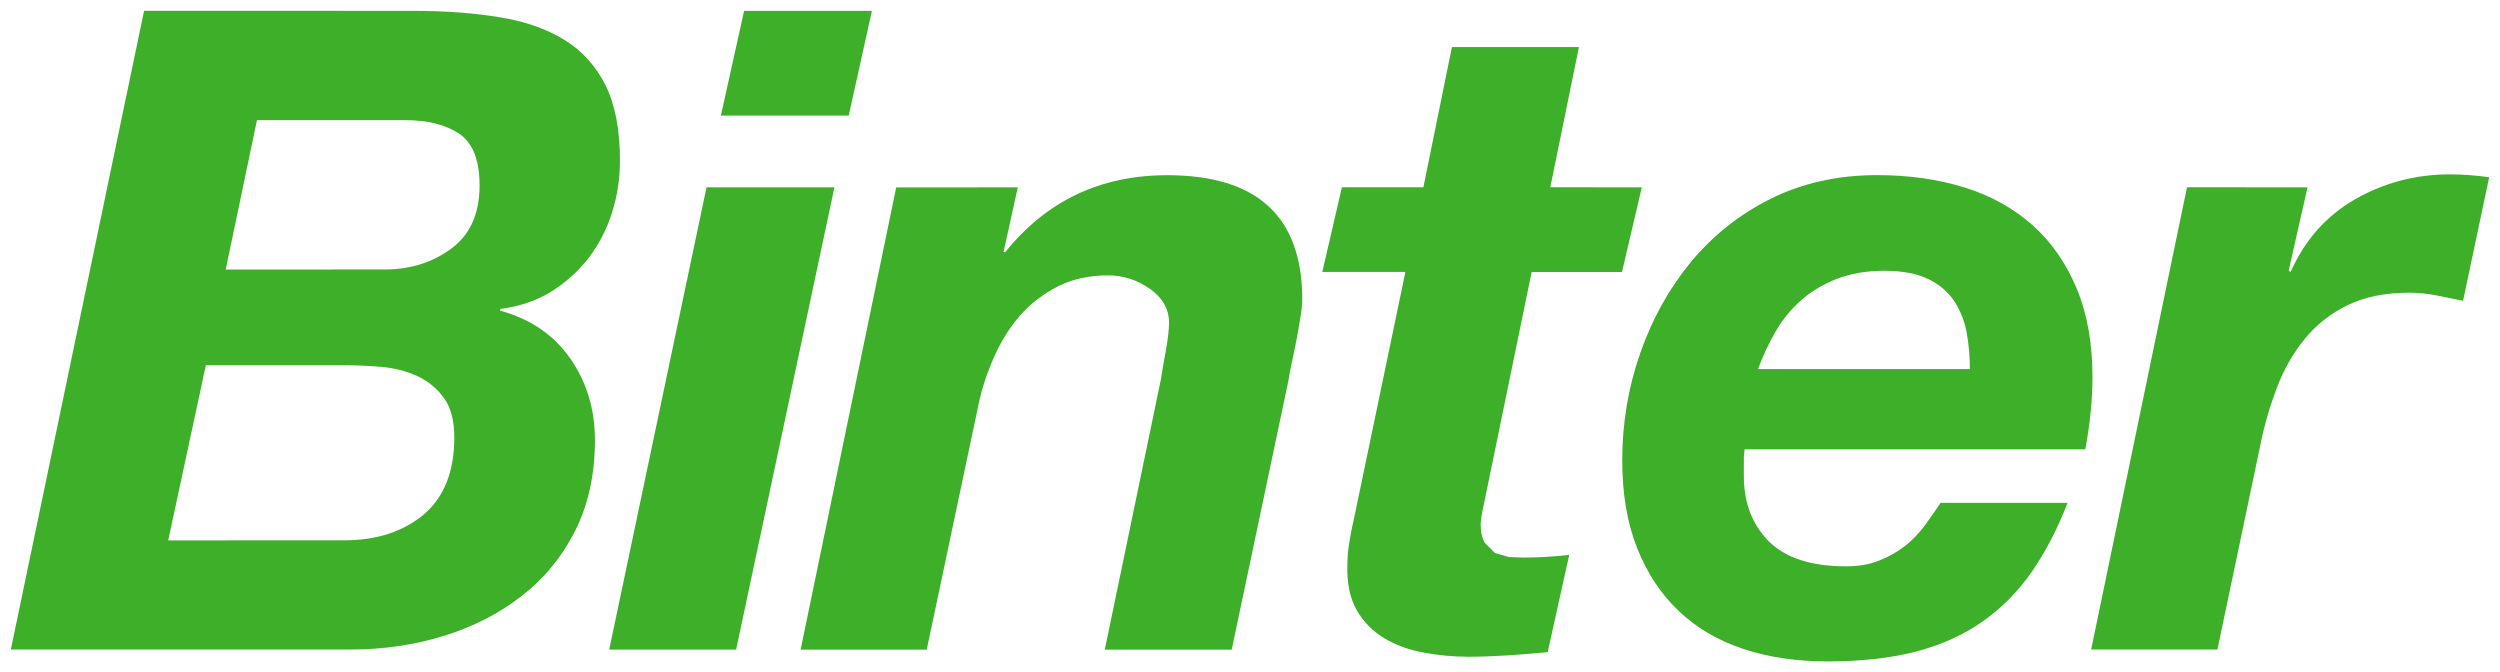
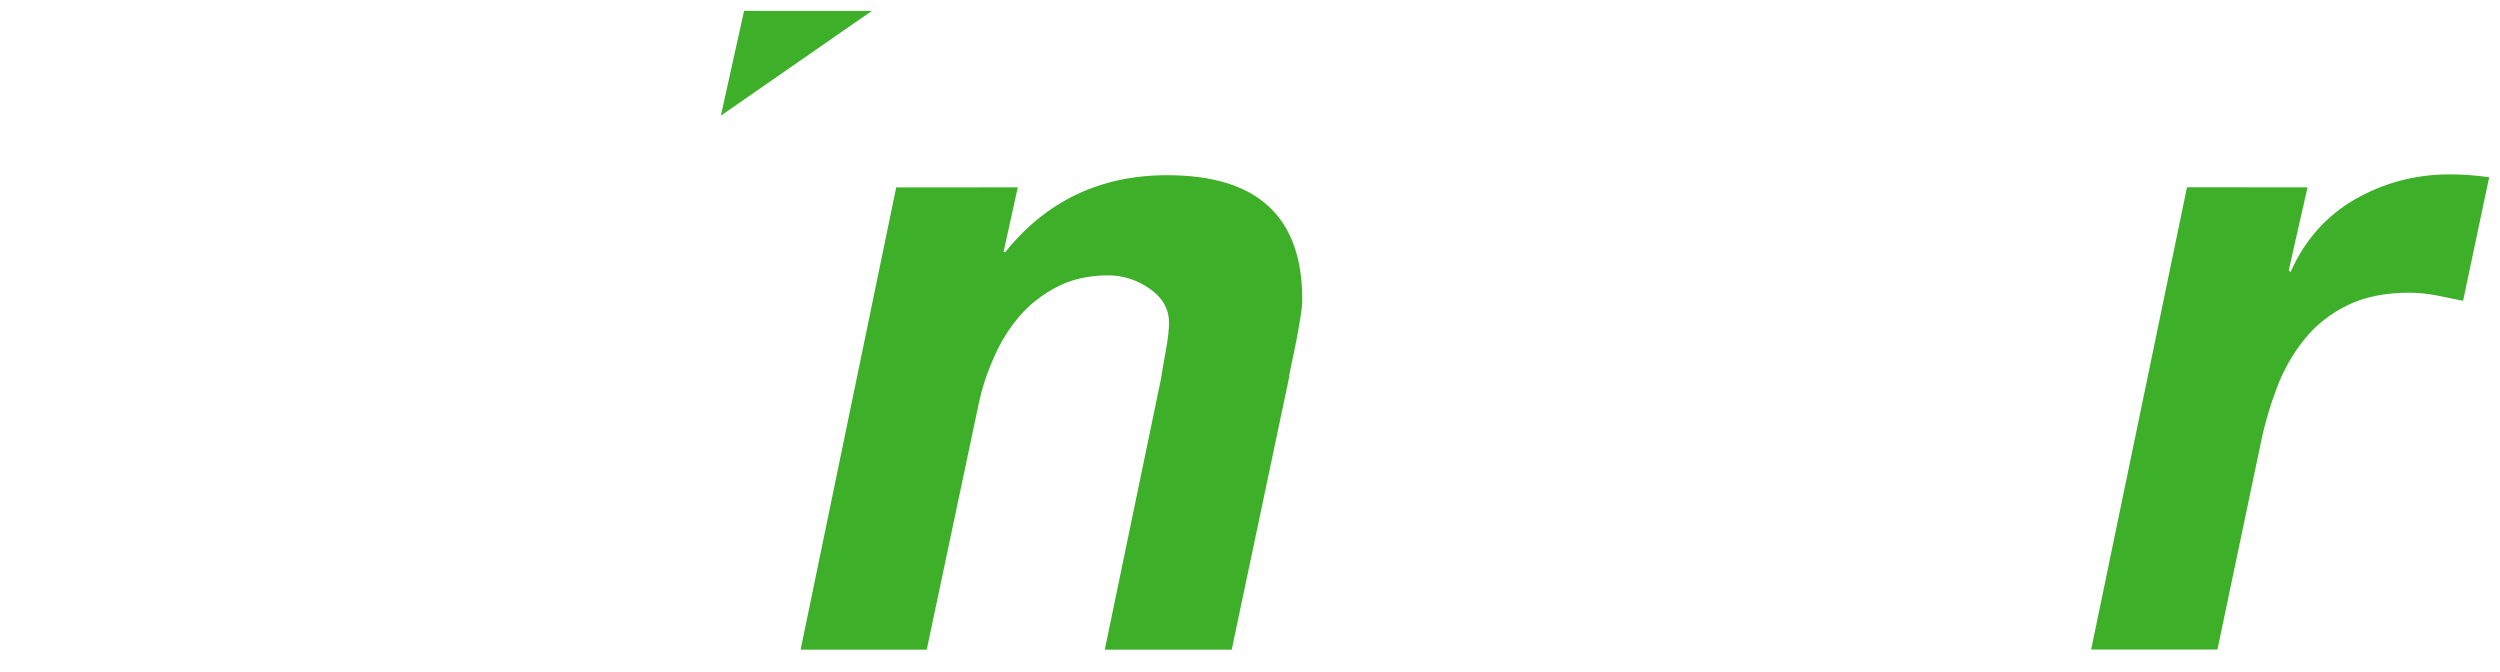
<svg xmlns="http://www.w3.org/2000/svg" xmlns:ns1="http://www.inkscape.org/namespaces/inkscape" xmlns:ns2="http://sodipodi.sourceforge.net/DTD/sodipodi-0.dtd" width="115.161" height="30.964" viewBox="0 0 30.47 8.192" version="1.1" id="svg24287" ns1:version="0.92.0 r15299" ns2:docname="binter.svg">
  <defs id="defs24281" />
  <ns2:namedview id="base" pagecolor="#ffffff" bordercolor="#666666" borderopacity="1.0" ns1:pageopacity="0.0" ns1:pageshadow="2" ns1:zoom="2.3198277" ns1:cx="87.659374" ns1:cy="1.7796201" ns1:document-units="mm" ns1:current-layer="layer1" showgrid="false" fit-margin-top="0" fit-margin-left="0" fit-margin-right="0" fit-margin-bottom="0" units="px" ns1:window-width="1280" ns1:window-height="744" ns1:window-x="-4" ns1:window-y="-4" ns1:window-maximized="1" />
  <g ns1:label="Layer 1" ns1:groupmode="layer" id="layer1" transform="translate(-93.755,-145.361)">
    <g id="g24335" style="fill:#3daf29;fill-opacity:1" transform="translate(0.132,-0.132)">
-       <path d="m 98.649,145.625 c 0.391,0 0.743,0.025 1.058,0.077 0.312,0.049 0.578,0.143 0.794,0.276 0.218,0.134 0.385,0.32 0.504,0.557 0.116,0.238 0.174,0.542 0.174,0.911 0,0.218 -0.031,0.431 -0.097,0.639 -0.065,0.207 -0.163,0.392 -0.289,0.557 -0.128,0.163 -0.28,0.298 -0.458,0.409 -0.178,0.109 -0.384,0.178 -0.616,0.207 v 0.021 c 0.369,0.101 0.654,0.296 0.854,0.583 0.201,0.286 0.301,0.619 0.301,0.997 0,0.422 -0.083,0.793 -0.246,1.113 -0.163,0.319 -0.384,0.584 -0.659,0.794 -0.276,0.212 -0.592,0.372 -0.947,0.48 -0.357,0.109 -0.732,0.163 -1.125,0.163 h -4.142 l 1.624,-7.785 z m -0.829,6.453 c 0.394,0 0.715,-0.105 0.967,-0.314 0.248,-0.211 0.373,-0.524 0.373,-0.938 0,-0.205 -0.041,-0.364 -0.125,-0.48 -0.082,-0.115 -0.188,-0.204 -0.32,-0.267 -0.131,-0.061 -0.276,-0.099 -0.434,-0.114 -0.162,-0.014 -0.318,-0.021 -0.471,-0.021 H 96.132 l -0.459,2.135 z m 0.494,-3.301 c 0.312,0 0.582,-0.086 0.812,-0.256 0.229,-0.171 0.342,-0.427 0.342,-0.768 0,-0.305 -0.08,-0.514 -0.244,-0.628 -0.163,-0.11 -0.383,-0.168 -0.659,-0.168 H 96.755 l -0.381,1.821 z" style="fill:#3daf29;fill-opacity:1;fill-rule:nonzero;stroke:none;stroke-width:0.353" id="path23895" ns1:connector-curvature="0" />
-       <path d="m 103.793,147.776 -1.198,5.634 h -1.547 l 1.186,-5.634 z" style="fill:#3daf29;fill-opacity:1;fill-rule:nonzero;stroke:none;stroke-width:0.353" id="path23899" ns1:connector-curvature="0" />
      <path d="m 106.028,147.776 -0.174,0.79 h 0.021 c 0.502,-0.625 1.16,-0.938 1.974,-0.938 1.097,0 1.646,0.504 1.646,1.514 0,0.059 -0.008,0.132 -0.023,0.223 -0.015,0.092 -0.031,0.184 -0.049,0.278 -0.018,0.094 -0.037,0.184 -0.055,0.267 -0.017,0.082 -0.032,0.151 -0.037,0.2 l -0.696,3.301 h -1.547 l 0.685,-3.3 c 0.012,-0.085 0.033,-0.201 0.06,-0.347 0.026,-0.145 0.038,-0.259 0.038,-0.338 0,-0.167 -0.079,-0.305 -0.234,-0.414 -0.157,-0.109 -0.325,-0.163 -0.508,-0.163 -0.232,0 -0.437,0.045 -0.615,0.136 -0.178,0.09 -0.332,0.209 -0.458,0.353 -0.128,0.147 -0.232,0.312 -0.315,0.502 -0.086,0.189 -0.149,0.38 -0.19,0.576 l -0.633,2.995 h -1.537 l 1.165,-5.634 z" style="fill:#3daf29;fill-opacity:1;fill-rule:nonzero;stroke:none;stroke-width:0.353" id="path23903" ns1:connector-curvature="0" />
-       <path d="m 113.633,147.776 -0.241,1.032 h -1.101 l -0.577,2.804 -0.032,0.157 -0.013,0.104 c 0,0.103 0.018,0.181 0.051,0.236 l 0.124,0.124 0.169,0.049 0.181,0.006 c 0.187,0 0.372,-0.011 0.555,-0.033 l -0.263,1.186 c -0.159,0.015 -0.318,0.028 -0.479,0.039 -0.161,0.01 -0.323,0.017 -0.489,0.017 -0.183,0 -0.361,-0.017 -0.541,-0.05 -0.179,-0.032 -0.338,-0.09 -0.48,-0.174 -0.14,-0.084 -0.255,-0.199 -0.338,-0.343 -0.084,-0.145 -0.123,-0.335 -0.114,-0.568 0,-0.072 0.007,-0.155 0.021,-0.245 0.015,-0.09 0.032,-0.187 0.056,-0.288 l 0.63,-3.022 h -1.013 l 0.239,-1.032 h 0.993 l 0.348,-1.709 h 1.548 l -0.349,1.709 z" style="fill:#3daf29;fill-opacity:1;fill-rule:nonzero;stroke:none;stroke-width:0.353" id="path23907" ns1:connector-curvature="0" />
-       <path d="m 114.877,151.067 v 0.087 0.141 c 0,0.327 0.103,0.592 0.304,0.795 0.205,0.204 0.517,0.305 0.938,0.305 0.155,0 0.289,-0.022 0.409,-0.071 0.12,-0.047 0.226,-0.108 0.316,-0.18 0.092,-0.071 0.17,-0.157 0.241,-0.25 0.068,-0.094 0.131,-0.185 0.19,-0.272 h 1.547 c -0.123,0.32 -0.27,0.6 -0.436,0.84 -0.167,0.24 -0.367,0.442 -0.6,0.606 -0.231,0.163 -0.504,0.286 -0.812,0.366 -0.31,0.08 -0.665,0.12 -1.074,0.12 -0.378,0 -0.721,-0.05 -1.029,-0.152 -0.311,-0.103 -0.573,-0.258 -0.789,-0.464 -0.219,-0.208 -0.387,-0.465 -0.507,-0.769 -0.121,-0.304 -0.18,-0.66 -0.18,-1.067 0,-0.449 0.072,-0.883 0.218,-1.302 0.145,-0.417 0.349,-0.785 0.615,-1.11 0.267,-0.323 0.59,-0.582 0.975,-0.774 0.385,-0.192 0.819,-0.289 1.296,-0.289 0.395,0 0.751,0.051 1.075,0.153 0.323,0.102 0.599,0.257 0.829,0.464 0.23,0.206 0.405,0.464 0.534,0.773 0.127,0.309 0.189,0.665 0.189,1.071 0,0.276 -0.03,0.568 -0.087,0.881 h -4.153 z m 2.719,-1.505 c -0.025,-0.143 -0.074,-0.271 -0.146,-0.386 -0.075,-0.116 -0.179,-0.211 -0.317,-0.278 -0.139,-0.07 -0.319,-0.105 -0.545,-0.105 -0.218,0 -0.411,0.034 -0.577,0.098 -0.167,0.066 -0.314,0.153 -0.437,0.262 -0.123,0.11 -0.227,0.235 -0.311,0.382 -0.084,0.144 -0.155,0.297 -0.213,0.456 h 2.582 c 0,-0.145 -0.012,-0.288 -0.037,-0.429" style="fill:#3daf29;fill-opacity:1;fill-rule:nonzero;stroke:none;stroke-width:0.353" id="path23911" ns1:connector-curvature="0" />
      <path d="m 121.747,147.776 -0.229,1.012 0.022,0.021 c 0.175,-0.393 0.439,-0.69 0.791,-0.89 0.351,-0.2 0.735,-0.301 1.149,-0.301 0.16,0 0.32,0.012 0.481,0.035 l -0.318,1.506 c -0.108,-0.022 -0.218,-0.043 -0.325,-0.066 -0.109,-0.021 -0.218,-0.033 -0.327,-0.033 -0.297,0 -0.55,0.051 -0.757,0.153 -0.209,0.102 -0.383,0.24 -0.524,0.414 -0.141,0.174 -0.254,0.372 -0.337,0.593 -0.084,0.222 -0.152,0.452 -0.2,0.693 l -0.524,2.496 h -1.539 l 1.168,-5.634 z" style="fill:#3daf29;fill-opacity:1;fill-rule:nonzero;stroke:none;stroke-width:0.353" id="path23915" ns1:connector-curvature="0" />
-       <path d="m 102.409,146.902 0.283,-1.277 h 1.558 l -0.283,1.277 z" style="fill:#3daf29;fill-opacity:1;fill-rule:nonzero;stroke:none;stroke-width:0.353" id="path23919" ns1:connector-curvature="0" />
+       <path d="m 102.409,146.902 0.283,-1.277 h 1.558 z" style="fill:#3daf29;fill-opacity:1;fill-rule:nonzero;stroke:none;stroke-width:0.353" id="path23919" ns1:connector-curvature="0" />
    </g>
  </g>
</svg>